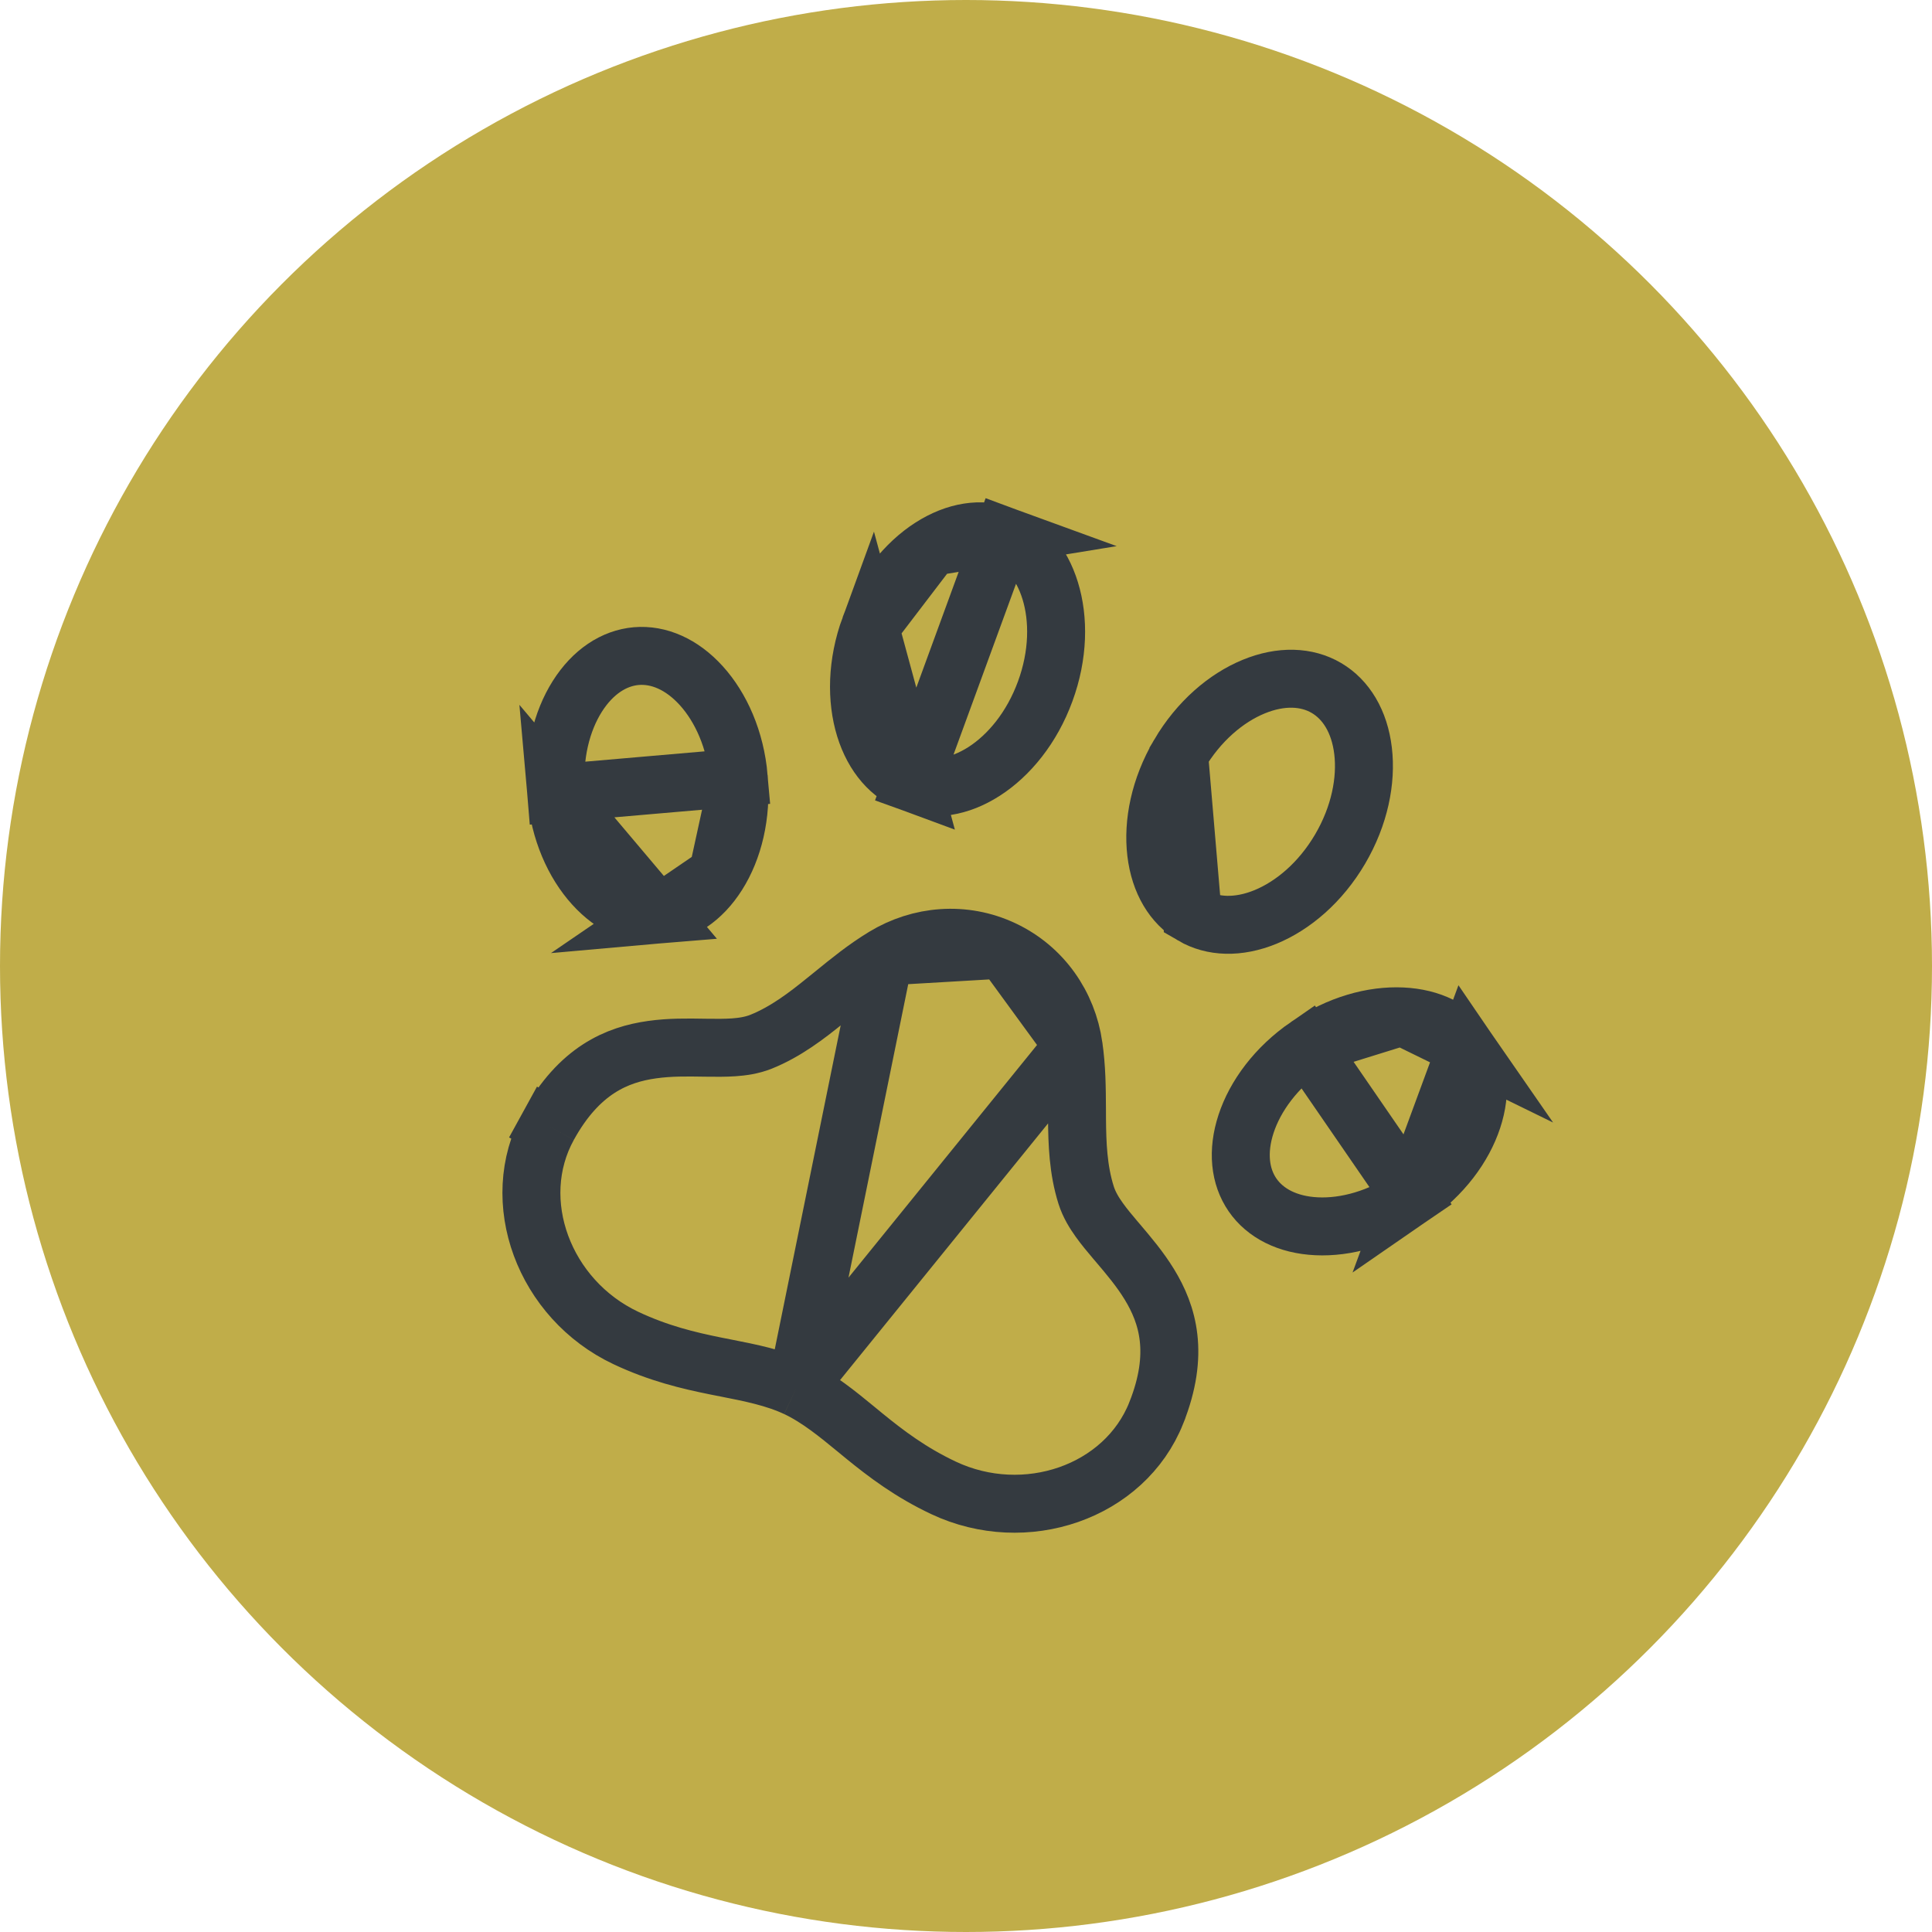
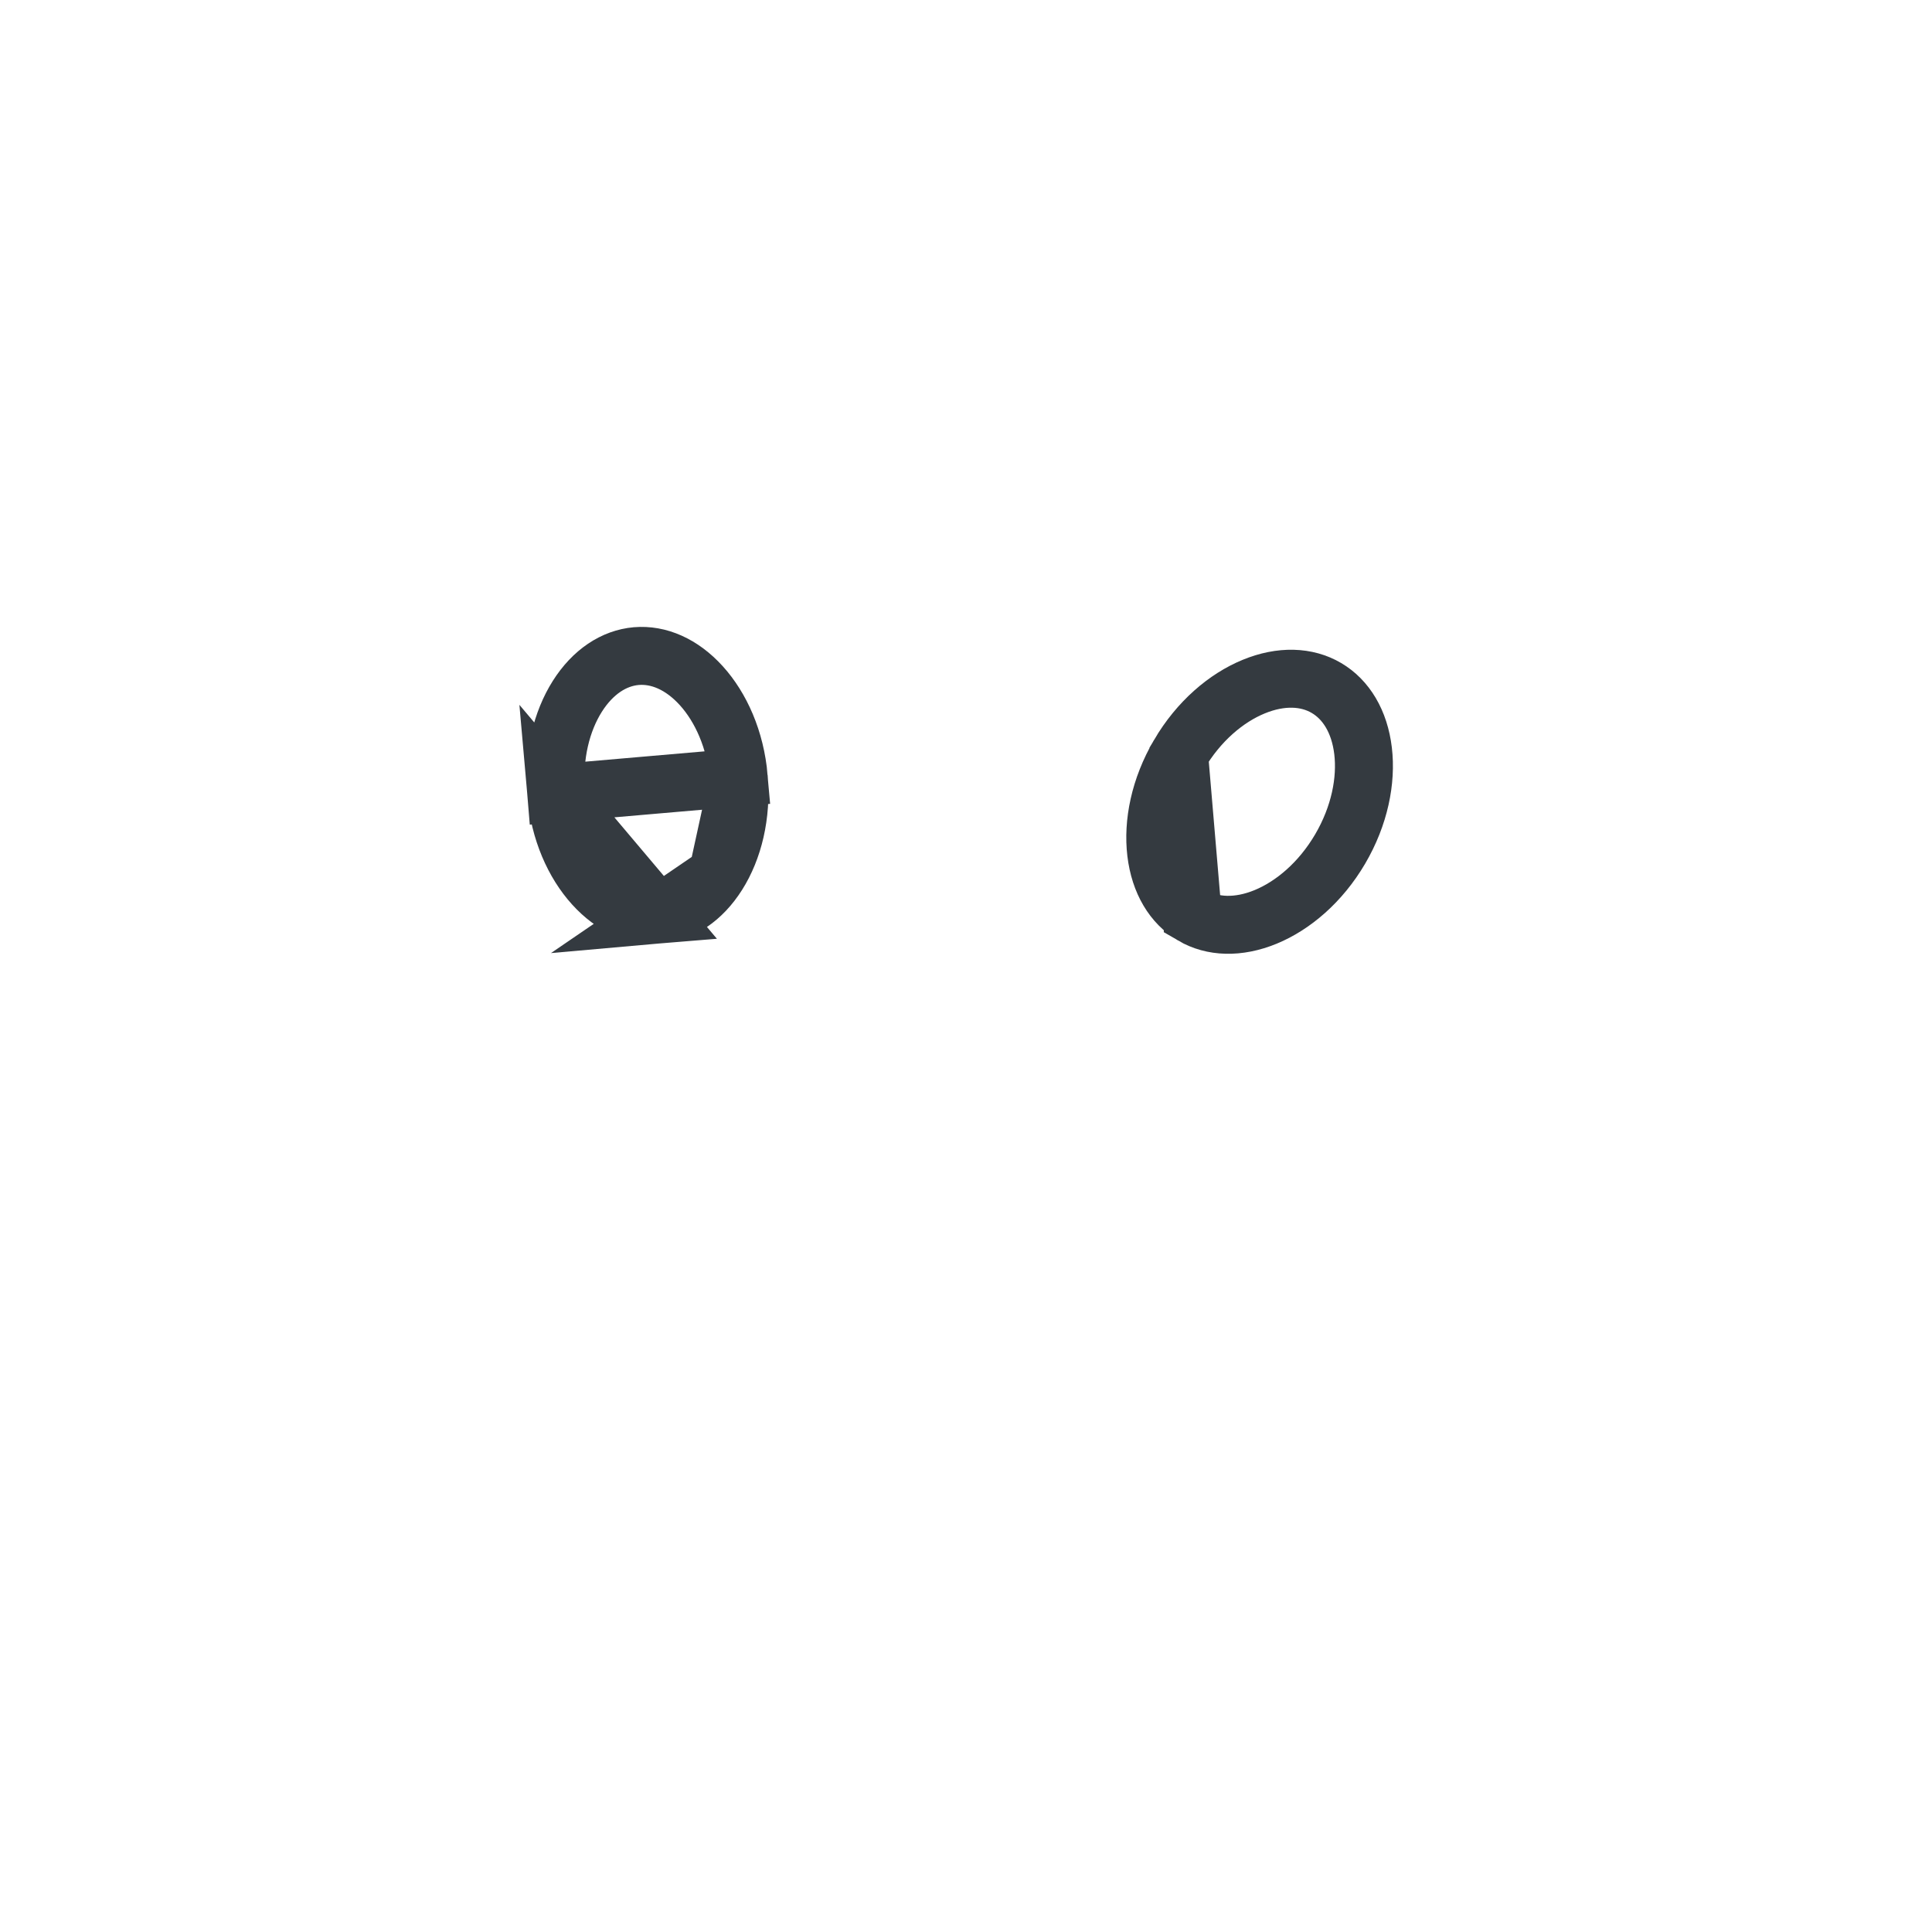
<svg xmlns="http://www.w3.org/2000/svg" width="50" height="50" viewBox="0 0 50 50" fill="none">
-   <circle cx="25" cy="25" r="25" fill="#C0AD49" />
-   <path d="M23.608 20.268L23.608 20.268C24.162 20.471 24.821 20.379 25.467 19.965C26.114 19.55 26.706 18.832 27.05 17.891C27.395 16.951 27.406 16.02 27.179 15.286C26.953 14.552 26.509 14.056 25.955 13.854L23.608 20.268ZM23.608 20.268C23.054 20.065 22.61 19.57 22.383 18.837C22.157 18.102 22.168 17.171 22.512 16.231L23.608 20.268ZM24.095 14.157C23.448 14.572 22.856 15.29 22.512 16.231L24.095 14.157ZM24.095 14.157C24.742 13.743 25.401 13.651 25.955 13.854L24.095 14.157Z" stroke="#343A40" stroke-width="1.5" />
  <path d="M18.572 22.628C18.975 21.99 19.204 21.103 19.119 20.121L18.572 22.628ZM18.572 22.628C18.169 23.266 17.621 23.621 17.045 23.671L18.572 22.628ZM18.149 17.745C18.656 18.305 19.034 19.139 19.119 20.121L14.393 20.53C14.308 19.549 14.537 18.662 14.94 18.023C15.343 17.385 15.891 17.03 16.466 16.98C17.042 16.931 17.642 17.186 18.149 17.745ZM17.045 23.671C16.47 23.72 15.869 23.465 15.363 22.906C14.855 22.346 14.478 21.512 14.393 20.53L17.045 23.671Z" stroke="#343A40" stroke-width="1.5" />
  <path d="M30.869 23.694L30.869 23.695C31.378 23.993 32.043 24.021 32.753 23.73C33.463 23.438 34.175 22.837 34.682 21.974C35.189 21.11 35.367 20.196 35.276 19.433C35.185 18.671 34.837 18.104 34.328 17.805C33.82 17.506 33.155 17.478 32.445 17.77C31.734 18.062 31.022 18.663 30.515 19.526L30.869 23.694ZM30.869 23.694C30.361 23.396 30.012 22.829 29.921 22.067M30.869 23.694L29.921 22.067M29.921 22.067C29.83 21.304 30.008 20.39 30.515 19.526L29.921 22.067Z" stroke="#343A40" stroke-width="1.5" />
-   <path d="M36.287 26.305C35.532 26.269 34.648 26.507 33.836 27.066L36.287 26.305ZM36.287 26.305C37.04 26.34 37.619 26.642 37.947 27.117L36.287 26.305ZM32.249 29.082C32.485 28.365 33.024 27.625 33.836 27.066L36.525 30.975C35.714 31.533 34.829 31.772 34.075 31.736C33.321 31.701 32.742 31.399 32.415 30.924C32.087 30.448 32.013 29.799 32.249 29.082ZM37.947 27.117C38.274 27.593 38.348 28.242 38.112 28.958C37.876 29.676 37.337 30.416 36.525 30.975L37.947 27.117Z" stroke="#343A40" stroke-width="1.5" />
-   <path d="M27.784 27.068L27.784 27.067C27.631 26.008 26.985 25.057 25.965 24.575L27.784 27.068ZM27.784 27.068C27.866 27.63 27.869 28.156 27.872 28.707C27.872 28.792 27.873 28.878 27.873 28.965C27.879 29.585 27.899 30.267 28.109 30.93L28.109 30.93C28.187 31.177 28.322 31.394 28.449 31.571C28.578 31.752 28.732 31.935 28.878 32.107C28.894 32.126 28.911 32.145 28.927 32.164C29.215 32.504 29.502 32.842 29.744 33.237C30.221 34.017 30.535 35.031 29.925 36.564L29.925 36.565C29.107 38.622 26.531 39.503 24.416 38.505L24.416 38.505C23.567 38.104 22.942 37.63 22.375 37.169C22.302 37.11 22.229 37.05 22.156 36.989C21.68 36.598 21.172 36.18 20.613 35.917L20.613 35.917M27.784 27.068L20.613 35.917M20.613 35.917C20.054 35.653 19.409 35.527 18.805 35.408C18.711 35.39 18.618 35.371 18.526 35.353C17.81 35.208 17.046 35.027 16.197 34.627C14.082 33.629 13.124 31.08 14.193 29.14M20.613 35.917L22.885 24.755M22.885 24.755C22.399 25.05 21.991 25.382 21.564 25.73C21.498 25.784 21.431 25.838 21.363 25.892C20.88 26.283 20.341 26.7 19.696 26.96C19.456 27.056 19.203 27.09 18.985 27.105C18.764 27.12 18.524 27.118 18.299 27.115C18.274 27.114 18.249 27.114 18.224 27.114C17.778 27.107 17.335 27.1 16.876 27.165C15.971 27.292 14.988 27.695 14.193 29.14M22.885 24.755C23.799 24.2 24.945 24.094 25.965 24.575L22.885 24.755ZM14.193 29.14L13.536 28.779L14.193 29.14Z" stroke="#343A40" stroke-width="1.5" />
</svg>